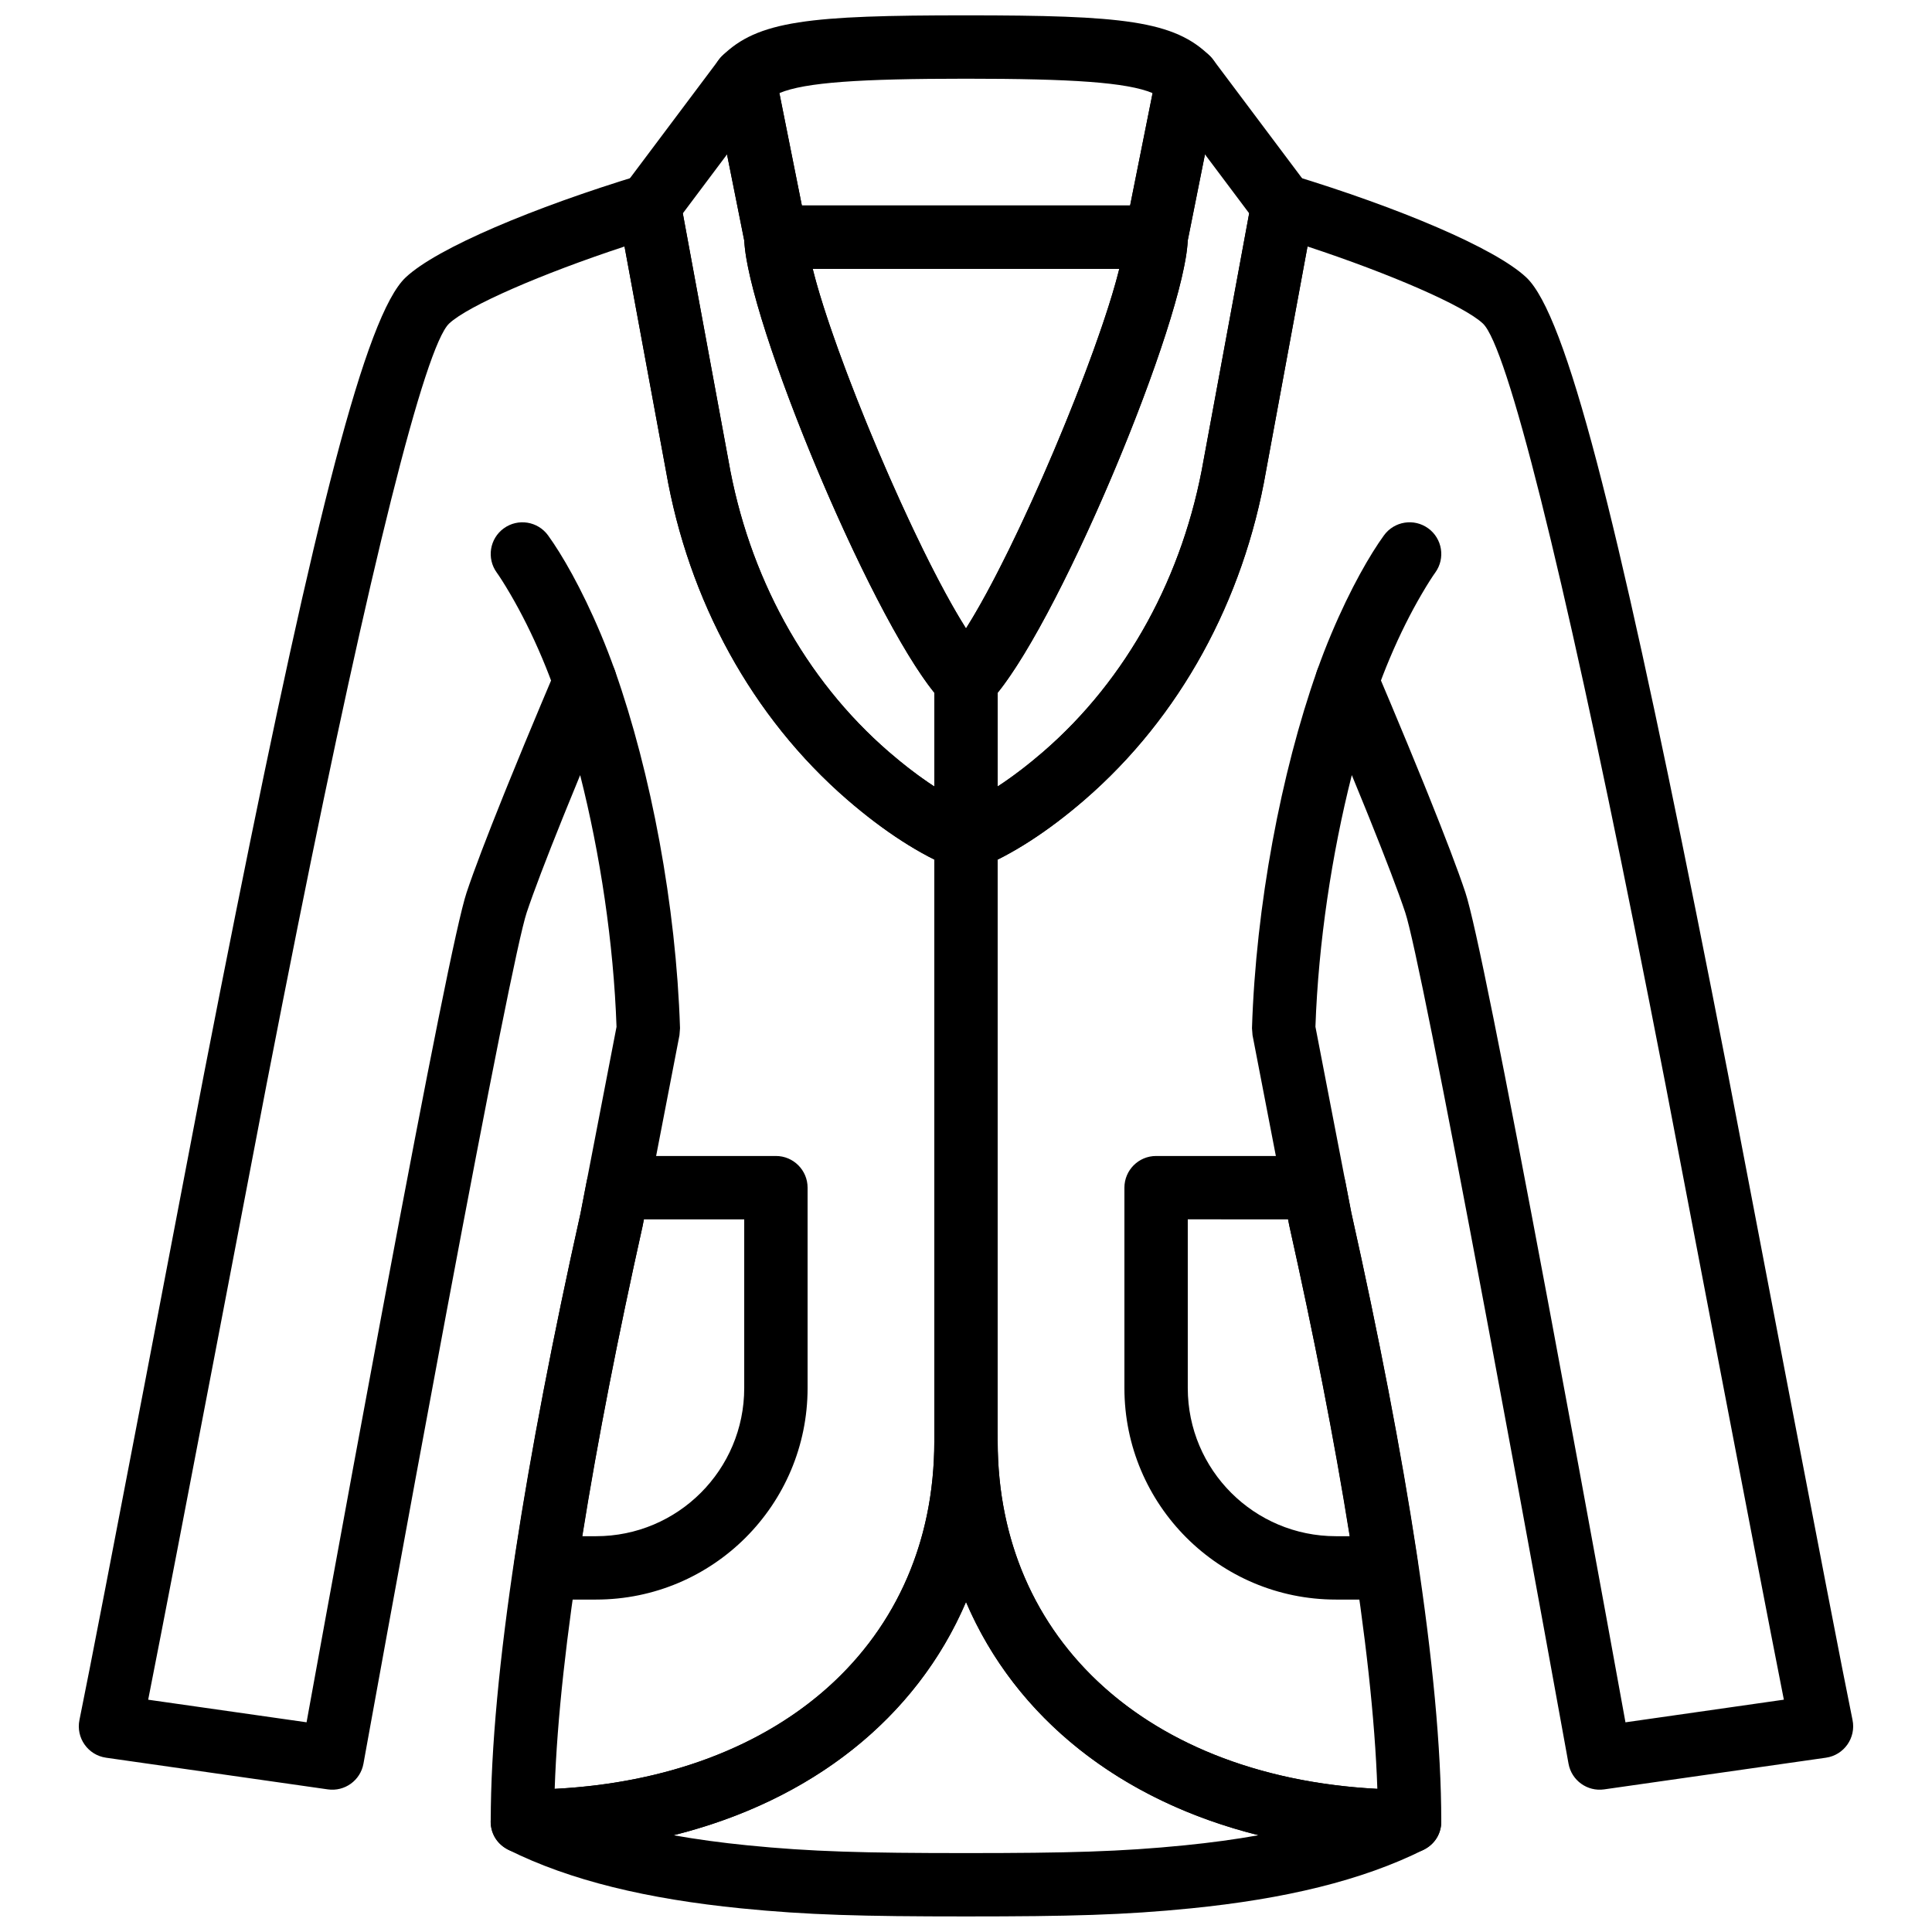
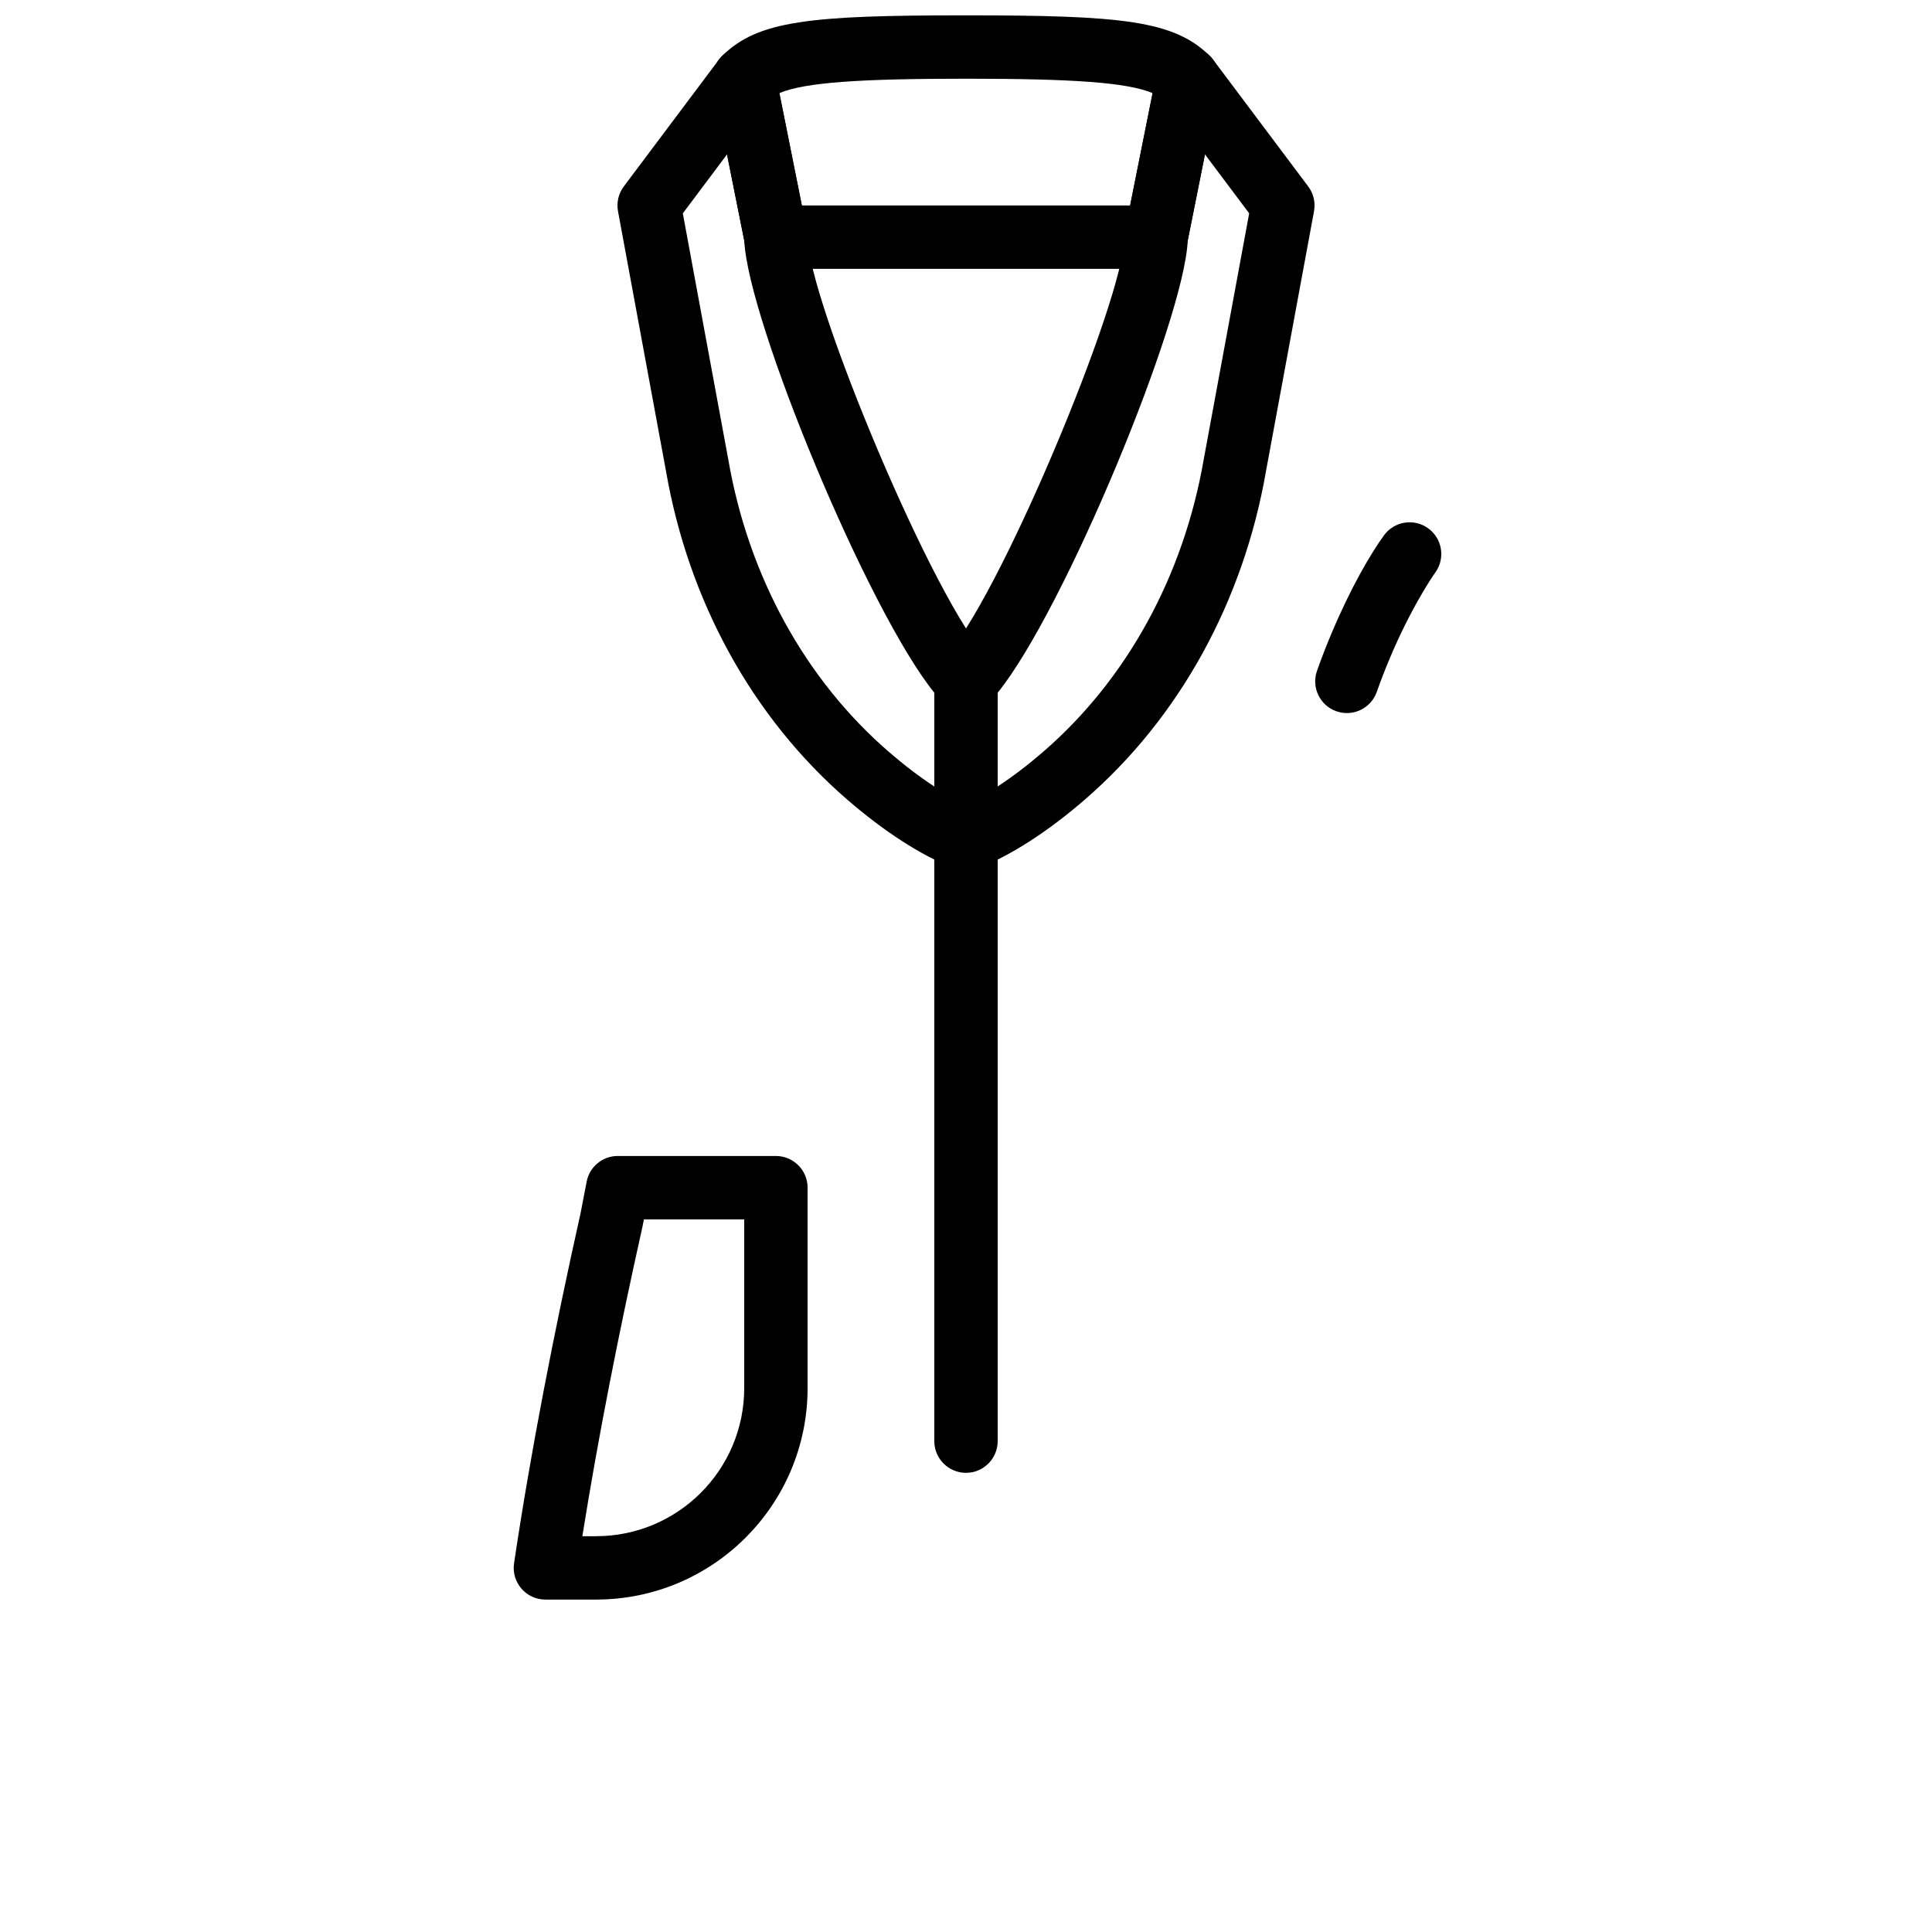
<svg xmlns="http://www.w3.org/2000/svg" width="800px" height="800px" version="1.1" viewBox="144 144 512 512">
  <defs>
    <clipPath id="b">
      <path d="m332 148.09h136v67.906h-136z" />
    </clipPath>
    <clipPath id="a">
      <path d="m274 517h252v134.9h-252z" />
    </clipPath>
  </defs>
  <g clip-path="url(#b)">
    <path d="m464.71 158.92c-9.48-9.477-23.262-10.855-64.715-10.855s-55.238 1.379-64.715 10.855c-1.988 1.988-2.848 4.832-2.297 7.586l8.395 41.984c0.785 3.926 4.231 6.75 8.234 6.75h100.76c4.004 0 7.449-2.824 8.234-6.75l8.398-41.984c0.551-2.754-0.312-5.598-2.297-7.586zm-21.219 39.527h-86.996l-5.953-29.777c6.812-2.852 21.402-3.812 49.453-3.812 28.047 0 42.637 0.961 49.449 3.812z" fill-rule="evenodd" />
  </g>
  <path d="m396.88 374.18c5.516 2.207 11.516-1.855 11.516-7.797v-41.984c0-2.227-0.883-4.359-2.461-5.938-14.023-14.023-47.922-95.375-47.922-111.62l-0.16-1.645-8.398-41.984c-1.422-7.117-10.598-9.199-14.949-3.391l-25.191 33.586c-1.406 1.875-1.965 4.258-1.539 6.562l12.727 68.914c5.941 34.246 22.77 65.184 48.074 87.07 9.594 8.297 19.293 14.621 28.305 18.223zm-60.211-189.26 4.574 22.867c0.965 21.207 32.746 98.043 50.359 119.79v24.852c-3.91-2.559-7.961-5.641-12.039-9.168-22.293-19.285-37.223-46.727-42.531-77.332l-12.078-65.383z" fill-rule="evenodd" />
  <path d="m408.4 327.57c17.613-21.742 49.395-98.578 50.359-119.79l4.57-22.867 11.715 15.621-12.059 65.293c-5.328 30.695-20.254 58.137-42.547 77.422-4.078 3.527-8.129 6.609-12.039 9.168zm71.113-58.777 12.715-68.824c0.426-2.305-0.133-4.688-1.539-6.562l-25.191-33.586c-4.356-5.809-13.527-3.727-14.949 3.391l-8.398 41.984-0.164 1.645c0 16.242-33.898 97.594-47.922 111.62-1.574 1.578-2.457 3.711-2.457 5.938v41.984c0 5.941 5.996 10.004 11.512 7.797 9.016-3.602 18.715-9.926 28.309-18.223 25.301-21.887 42.133-52.824 48.086-87.16z" fill-rule="evenodd" />
-   <path d="m450.38 198.45h-100.76c-4.637 0-8.395 3.758-8.395 8.395 0 20.707 35.676 106.33 52.84 123.49 3.277 3.281 8.594 3.281 11.875 0 17.164-17.164 52.84-102.79 52.84-123.49 0-4.637-3.762-8.395-8.398-8.395zm-50.379 112.09c-13.707-21.613-35.059-72.613-40.621-95.297h81.242c-5.566 22.684-26.918 73.684-40.621 95.297z" fill-rule="evenodd" />
-   <path d="m306.98 321.78c-1.188-3.363-2.457-6.637-3.797-9.82-5.144-12.211-10.336-21.098-13.938-26.074-2.723-3.754-7.973-4.594-11.727-1.875-3.758 2.719-4.598 7.969-1.875 11.727 0.656 0.906 1.926 2.844 3.609 5.727 2.871 4.91 5.754 10.609 8.453 17.016 1.211 2.879 2.363 5.844 3.438 8.891 1.543 4.371 6.34 6.668 10.711 5.121 4.375-1.543 6.668-6.34 5.125-10.711z" fill-rule="evenodd" />
  <path d="m508.86 327.37c1.074-3.047 2.223-6.012 3.438-8.891 2.695-6.406 5.578-12.105 8.449-17.016 1.684-2.883 2.957-4.82 3.613-5.727 2.719-3.758 1.879-9.008-1.879-11.727-3.754-2.719-9.004-1.879-11.723 1.875-3.606 4.977-8.797 13.863-13.938 26.074-1.344 3.184-2.613 6.457-3.797 9.82-1.547 4.371 0.75 9.168 5.121 10.711 4.375 1.547 9.168-0.75 10.715-5.121z" fill-rule="evenodd" />
  <g clip-path="url(#a)">
-     <path d="m517.56 618.29c-64.789-0.066-109.17-36.699-109.17-92.363h-16.793c0 55.699-44.387 92.355-109.16 92.363-8.859 0-11.68 11.945-3.754 15.906 16.391 8.195 36.953 13.066 61.699 15.539 17.605 1.762 32.051 2.141 59.613 2.141 27.559 0 42.004-0.379 59.613-2.141 24.746-2.473 45.305-7.344 61.695-15.539 7.922-3.961 5.109-15.898-3.746-15.906zm-109.17-92.363c0-11.199-16.793-11.199-16.793 0 0 15.547 2.941 29.848 8.402 42.613 5.453-12.77 8.391-27.066 8.391-42.613zm49.547 107.1c-16.879 1.691-30.926 2.059-57.941 2.059-27.02 0-41.066-0.367-57.945-2.059-6.902-0.688-13.426-1.574-19.559-2.668 36.562-9.129 64.355-31.031 77.508-61.816 13.16 30.777 40.969 52.672 77.559 61.805-6.152 1.102-12.695 1.988-19.621 2.68z" fill-rule="evenodd" />
-   </g>
-   <path d="m183.27 594.44c7.539-38.125 28.723-149.45 31.34-162.91 2.918-15.012 5.664-28.945 8.305-42.109 18.977-94.621 33.664-153.59 40.109-159.68 4.988-4.711 24.605-13.211 46.484-20.418l10.992 59.562c5.941 34.234 22.773 65.176 48.074 87.07 9.605 8.301 19.305 14.621 28.312 18.223 2.004 0.801 4.234 0.801 6.234 0 9.016-3.602 18.715-9.926 28.309-18.223 25.301-21.887 42.133-52.824 48.09-87.16l10.984-59.473c21.875 7.207 41.492 15.711 46.484 20.422 6.445 6.086 21.133 65.051 40.109 159.67 2.641 13.164 5.387 27.098 8.305 42.109 2.617 13.457 23.801 124.79 31.34 162.91l-41.977 6c-0.094-0.516-0.203-1.117-0.332-1.836-1.414-7.789-2.996-16.473-4.703-25.82-4.879-26.711-9.805-53.426-14.469-78.359-0.609-3.246-0.609-3.246-1.215-6.492-11.562-61.629-19.16-99.789-21.703-107.41-1.992-5.984-5.398-14.895-9.883-26.035-0.559-1.383-0.559-1.383-1.117-2.762-2.777-6.844-5.746-14.016-8.715-21.086-1.039-2.473-2.004-4.758-2.871-6.797-0.52-1.227-0.895-2.102-1.094-2.57-3.012-7.035-13.09-6.707-15.637 0.508-9.52 26.953-16.215 62.262-17.234 94.719l0.148 1.859 9.73 50.379c13.164 58.977 22.094 112.12 23.344 149.33-60.148-3.098-100.61-39.02-100.61-92.145h-16.793c0 53.133-40.461 89.047-100.61 92.145 1.25-37.195 10.164-90.273 23.285-149.1l9.781-50.613 0.148-1.859c-1.023-32.469-7.711-67.777-17.227-94.719-2.547-7.215-12.629-7.543-15.637-0.508-0.203 0.473-0.574 1.344-1.094 2.57-0.867 2.043-1.832 4.328-2.871 6.801-2.973 7.074-5.945 14.246-8.719 21.094-0.559 1.375-0.559 1.375-1.113 2.75-4.488 11.137-7.894 20.051-9.891 26.031-2.539 7.621-10.141 45.793-21.699 107.43-0.605 3.234-0.605 3.234-1.211 6.469-4.664 24.934-9.59 51.648-14.469 78.359-1.707 9.348-3.289 18.031-4.703 25.82-0.129 0.719-0.238 1.32-0.332 1.836zm124.12-178.34-9.551 49.453c-14.383 64.457-23.789 122.16-23.789 161.13 0 4.637 3.758 8.395 8.395 8.395 56.098 0 99.945-25.352 117.56-66.555 17.609 41.203 61.461 66.555 117.55 66.555 4.637 0 8.395-3.758 8.395-8.395 0-38.984-9.418-96.75-23.848-161.37l-9.5-49.215c0.773-22.184 4.34-45.805 9.641-66.691 1.203 2.91 2.383 5.797 3.527 8.625 0.555 1.363 0.555 1.363 1.105 2.731 4.363 10.836 7.676 19.496 9.531 25.066 2.152 6.453 9.949 45.609 21.125 105.2 0.609 3.238 0.609 3.238 1.215 6.484 4.66 24.906 9.582 51.598 14.457 78.289 1.707 9.34 3.285 18.016 4.695 25.801 0.789 4.336 0.789 4.336 1.312 7.227 0.379 2.113 0.379 2.113 0.461 2.555 0.801 4.445 4.977 7.461 9.449 6.82l58.777-8.395c4.789-0.684 8.012-5.266 7.039-10.004-5.066-24.664-30.168-156.63-33.055-171.48-2.926-15.043-5.68-29.008-8.328-42.203-20.945-104.45-34.426-158.55-45.047-168.58-8.297-7.836-34.168-18.633-62.102-27.121-4.793-1.457-9.785 1.582-10.695 6.508l-12.73 68.914c-5.328 30.695-20.254 58.137-42.547 77.422-7.094 6.137-14.113 10.926-20.438 13.957-6.32-3.031-13.34-7.82-20.445-13.961-22.289-19.285-37.219-46.73-42.527-77.328l-12.738-69.004c-0.906-4.926-5.902-7.965-10.695-6.508-27.941 8.488-53.812 19.285-62.105 27.121-10.621 10.031-24.098 64.133-45.043 168.58-2.648 13.195-5.402 27.16-8.328 42.203-2.887 14.852-27.988 146.82-33.055 171.48-0.973 4.738 2.25 9.32 7.039 10.004l58.777 8.395c4.473 0.641 8.648-2.375 9.449-6.82 0.082-0.441 0.082-0.441 0.461-2.555 0.523-2.891 0.523-2.891 1.312-7.227 1.41-7.785 2.988-16.461 4.695-25.801 4.875-26.691 9.797-53.383 14.457-78.289 0.602-3.234 0.602-3.234 1.207-6.465 11.18-59.598 18.977-98.762 21.125-105.21 1.859-5.566 5.168-14.227 9.535-25.066l1.102-2.719c1.145-2.828 2.328-5.719 3.531-8.637 5.297 20.879 8.863 44.5 9.637 66.691z" fill-rule="evenodd" />
+     </g>
  <path d="m391.6 366.38v159.54c0 4.637 3.758 8.395 8.398 8.395 4.637 0 8.395-3.758 8.395-8.395v-159.54c0-4.637-3.758-8.395-8.395-8.395-4.641 0-8.398 3.758-8.398 8.395z" fill-rule="evenodd" />
  <path d="m358.02 511.84v-53.094c0-4.637-3.762-8.398-8.398-8.398h-41.906c-4.027 0-7.484 2.856-8.246 6.805l-1.621 8.398c-7.094 31.723-13.293 63.68-17.617 92.719-0.758 5.074 3.176 9.633 8.305 9.633h13.418c30.965 0 56.066-25.098 56.066-56.062zm-43.734-42.867 0.355-1.832h26.586v44.699c0 21.691-17.586 39.27-39.273 39.27h-3.625c4.141-25.973 9.684-54.047 15.957-82.137z" fill-rule="evenodd" />
-   <path d="m441.98 511.84c0 30.965 25.102 56.062 56.062 56.062h13.418c5.133 0 9.062-4.559 8.309-9.633-4.328-29.039-10.527-60.996-17.672-92.957l-1.57-8.16c-0.762-3.949-4.219-6.805-8.242-6.805h-41.91c-4.637 0-8.395 3.762-8.395 8.398zm43.371-44.699 0.309 1.594c6.32 28.301 11.867 56.398 16.012 82.375h-3.629c-21.688 0-39.27-17.578-39.27-39.27v-44.699z" fill-rule="evenodd" />
</svg>